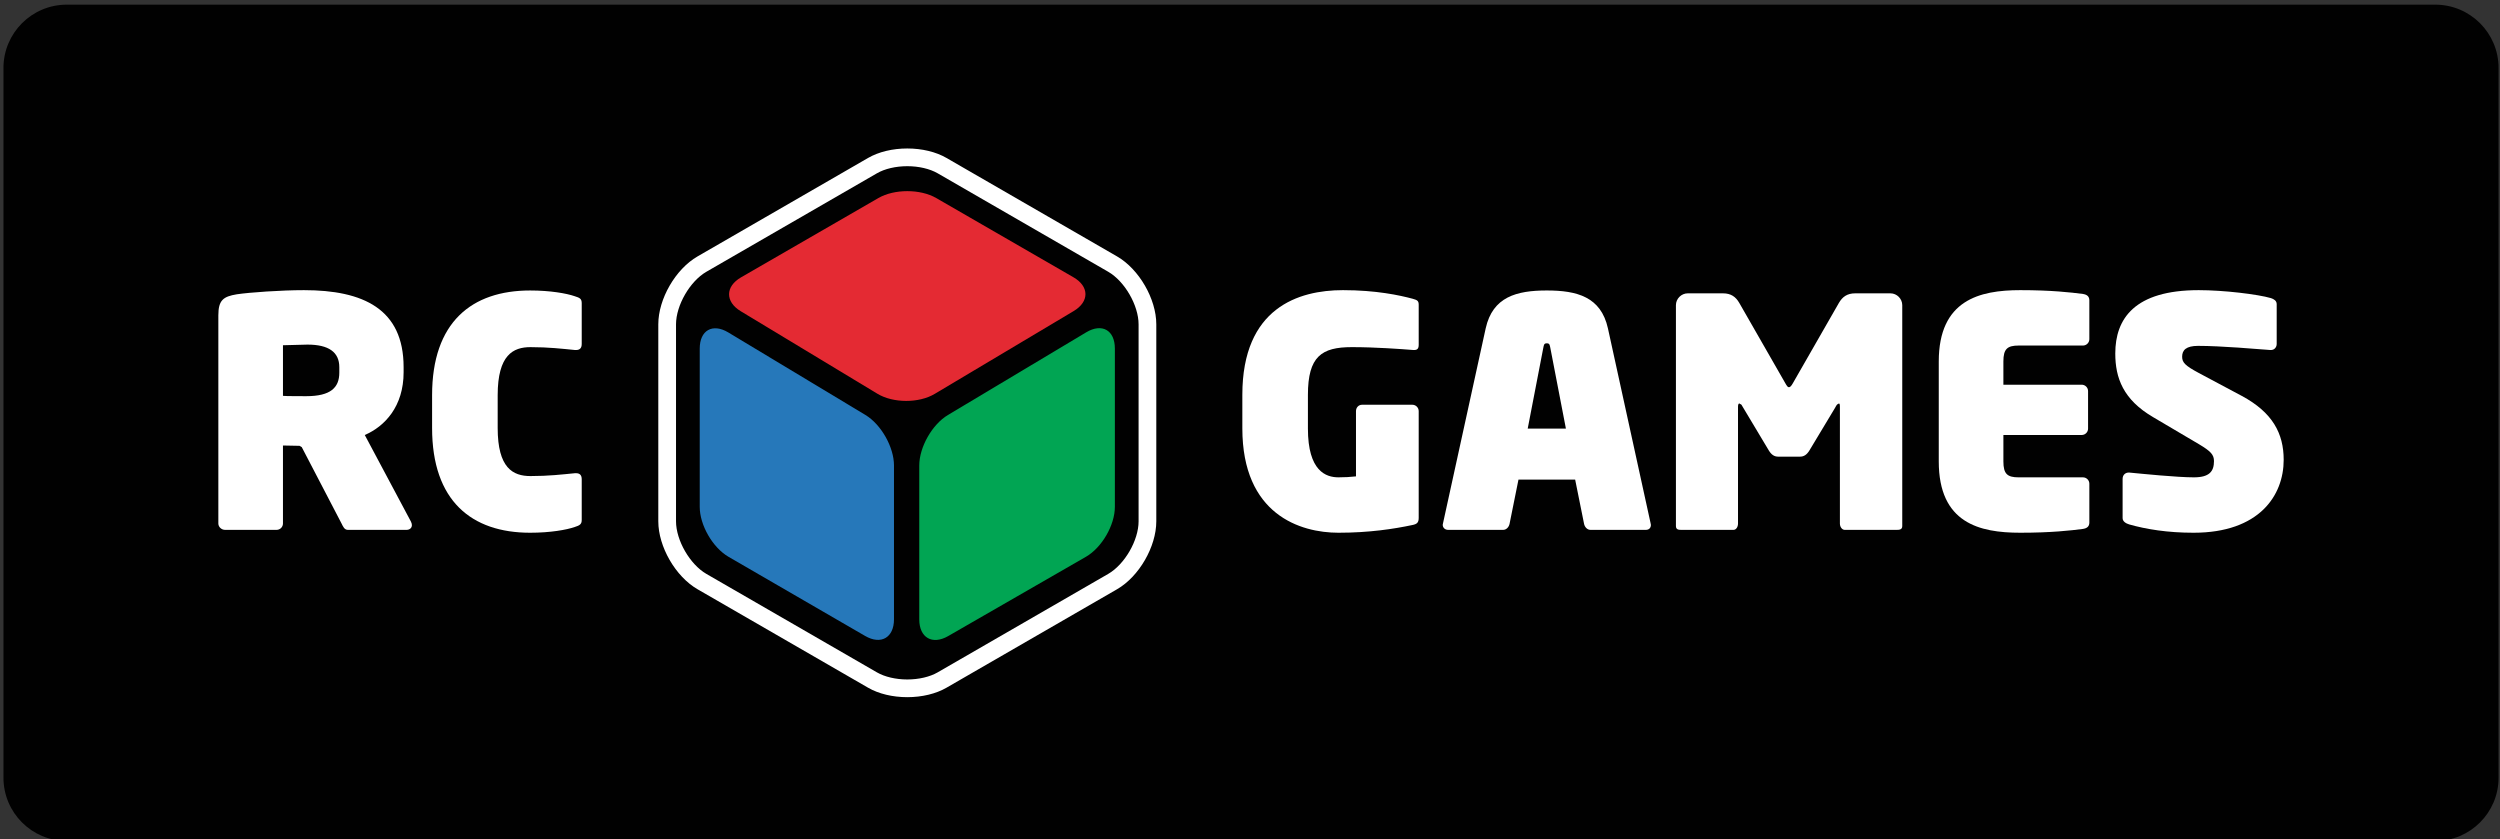
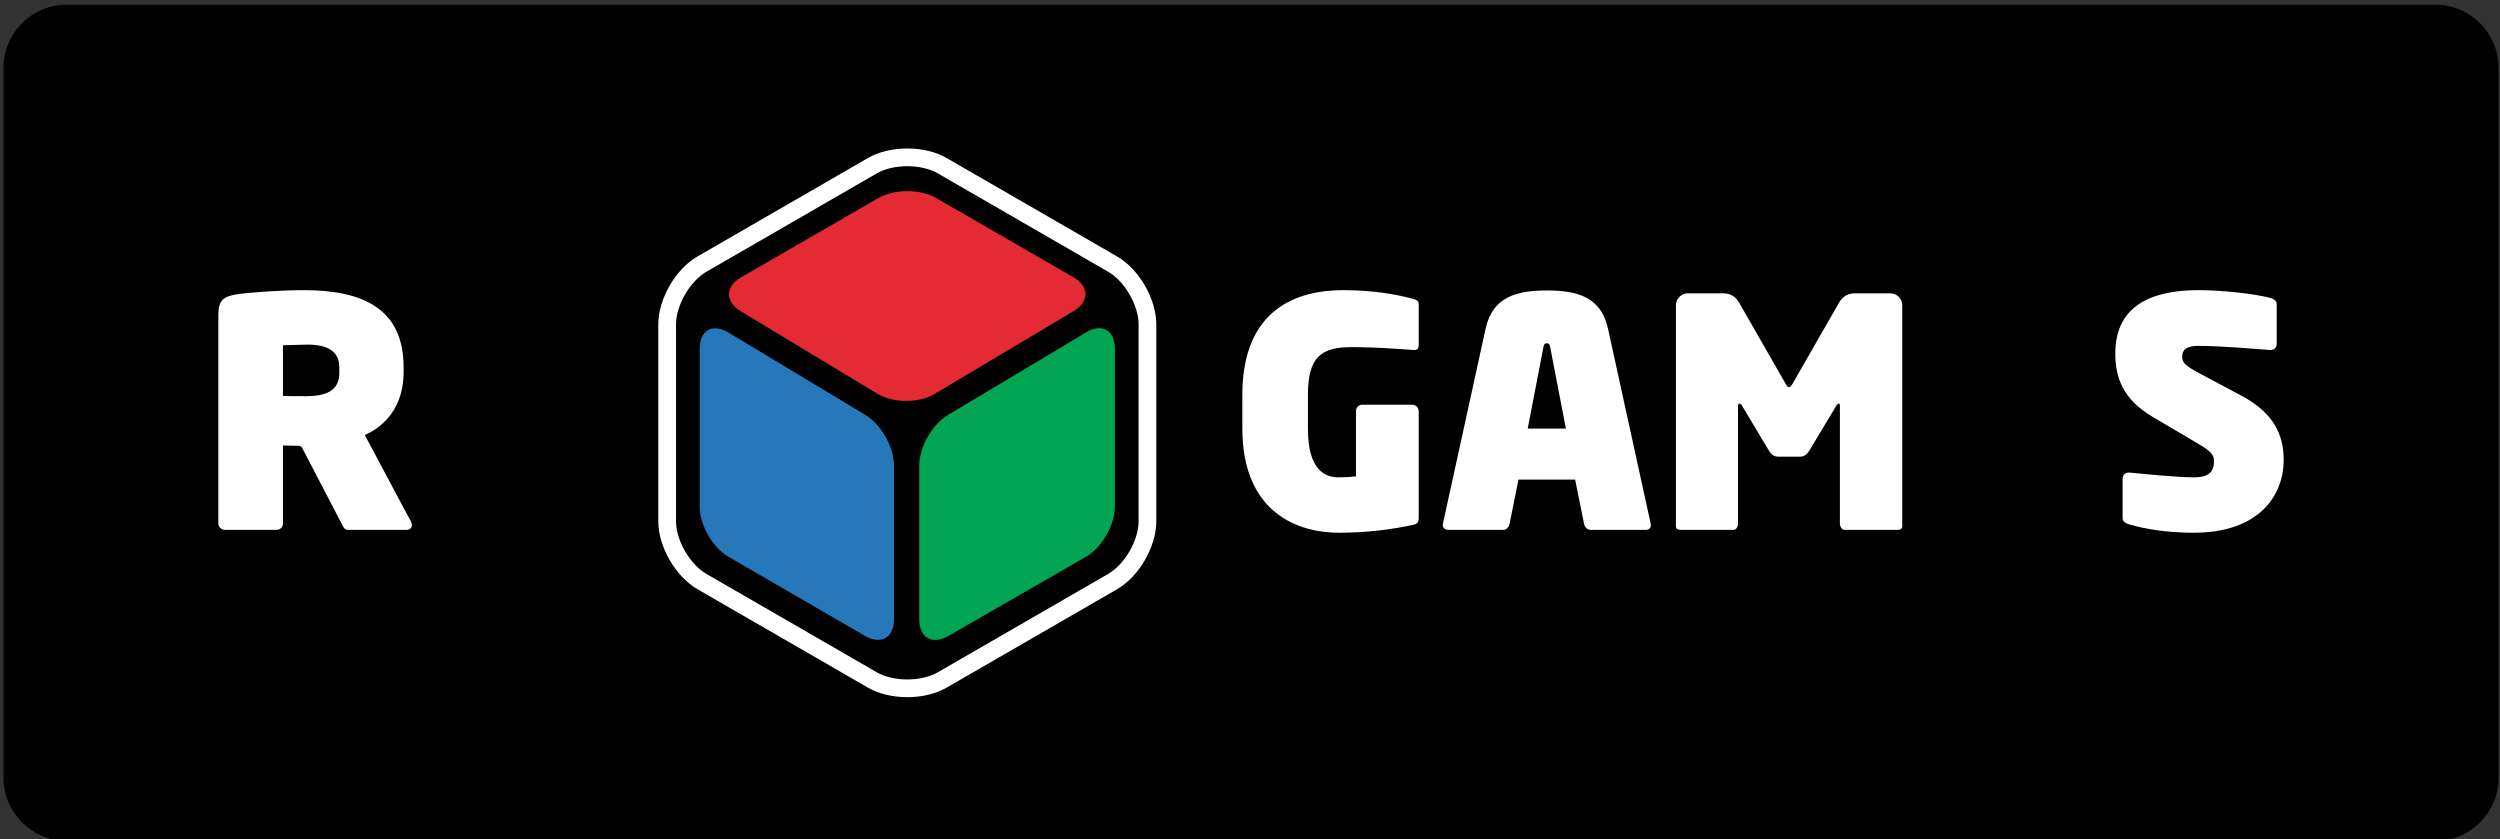
<svg xmlns="http://www.w3.org/2000/svg" version="1.1" id="Vrstva_1" x="0px" y="0px" width="343.667px" height="115.333px" viewBox="0 0 343.667 115.333" enable-background="new 0 0 343.667 115.333" xml:space="preserve">
  <rect x="0" y="0" width="343.667" height="115.333" fill="#333333" stroke="none" />
  <g>
    <path fill="#010101" d="M343.471,106.903c0,4.809-3.898,8.707-8.707,8.707H9.185c-4.811,0-8.709-3.898-8.709-8.707V9.348   c0-4.81,3.898-8.708,8.709-8.708h325.579c4.809,0,8.707,3.898,8.707,8.708V106.903z" />
    <g>
      <g>
        <g>
          <path fill="#FFFFFF" d="M55.878,72.839h-8.053c-0.481,0-0.656-0.438-0.875-0.875L41.48,61.462l-0.307-0.176      c-0.438,0-1.838-0.044-2.275-0.044v10.722c0,0.481-0.394,0.875-0.875,0.875h-7.09c-0.48,0-0.918-0.394-0.918-0.875v-28.62      c0-2.101,0.699-2.582,2.537-2.888c1.751-0.264,6.127-0.57,9.234-0.57c8.14,0,13.697,2.582,13.697,10.592v0.699      c0,4.684-2.582,7.439-5.339,8.621l6.346,11.904c0.087,0.174,0.132,0.35,0.132,0.48C56.623,72.578,56.316,72.839,55.878,72.839z       M46.644,50.478c0-2.058-1.443-3.107-4.376-3.107c-0.307,0-3.107,0.088-3.37,0.088v6.957c0.219,0.045,2.932,0.045,3.195,0.045      c3.369,0,4.551-1.182,4.551-3.239V50.478z" />
-           <path fill="#FFFFFF" d="M79.005,72.446c-1.138,0.394-3.369,0.788-6.127,0.788c-8.052,0-13.479-4.377-13.479-14.398v-4.507      c0-10.022,5.427-14.397,13.479-14.397c2.758,0,4.989,0.394,6.127,0.787c0.7,0.219,0.963,0.35,0.963,0.963v5.602      c0,0.568-0.263,0.832-0.787,0.832c-0.045,0-0.088,0-0.132,0c-1.794-0.176-3.632-0.395-6.126-0.395      c-2.363,0-4.508,1.051-4.508,6.608v4.507c0,5.515,2.1,6.608,4.508,6.608c2.494,0,4.332-0.219,6.126-0.394      c0.044,0,0.087,0,0.132,0c0.524,0,0.787,0.262,0.787,0.832v5.602C79.968,72.052,79.706,72.227,79.005,72.446z" />
          <path fill="#FFFFFF" d="M194.106,72.183c-2.494,0.525-5.863,1.051-10.109,1.051c-5.251,0-13.216-2.494-13.216-14.354v-4.596      c0-11.99,7.746-14.398,13.829-14.398c4.551,0,7.789,0.701,9.584,1.182c0.612,0.176,0.831,0.264,0.831,0.832v5.514      c0,0.525-0.219,0.701-0.612,0.701c-0.044,0-0.088,0-0.131,0c-1.664-0.132-5.209-0.395-8.447-0.395      c-4.156,0-6.039,1.27-6.039,6.564v4.639c0,5.864,2.494,6.695,4.201,6.695c0.832,0,1.664-0.043,2.407-0.131v-8.971      c0-0.482,0.351-0.876,0.831-0.876h6.915c0.481,0,0.875,0.394,0.875,0.876v14.66C195.025,71.833,194.806,72.052,194.106,72.183z" />
          <path fill="#FFFFFF" d="M226.245,72.839h-7.615c-0.438,0-0.787-0.394-0.875-0.831l-1.225-6.083h-7.79l-1.226,6.083      c-0.088,0.438-0.438,0.831-0.875,0.831h-7.57c-0.438,0-0.744-0.306-0.744-0.699c0-0.088,0.043-0.132,0.043-0.219l5.864-26.783      c0.963-4.332,4.245-5.207,8.402-5.207s7.44,0.875,8.402,5.207l5.864,26.783c0,0.087,0.044,0.174,0.044,0.219      C226.945,72.578,226.682,72.839,226.245,72.839z M213.116,47.808c-0.088-0.395-0.088-0.613-0.481-0.613      s-0.394,0.219-0.481,0.613l-2.145,11.115h5.252L213.116,47.808z" />
          <path fill="#FFFFFF" d="M260.758,72.839h-7.176c-0.351,0-0.656-0.394-0.656-0.875V55.904c0-0.307-0.045-0.438-0.132-0.438      c-0.044,0-0.088,0.043-0.132,0.088c0,0,0,0-0.043,0c-0.088,0-0.307,0.394-0.395,0.568l-3.5,5.82      c-0.352,0.568-0.744,0.832-1.27,0.832h-3.02c-0.525,0-0.92-0.264-1.27-0.832l-3.588-5.995c-0.088-0.175-0.219-0.394-0.307-0.394      h-0.044c-0.044-0.045-0.087-0.088-0.132-0.088c-0.087,0-0.174,0.131-0.174,0.438v16.061c0,0.481-0.264,0.875-0.613,0.875h-7.221      c-0.35,0-0.7-0.043-0.7-0.525v-30.37c0-0.876,0.743-1.619,1.619-1.619h4.857c1.095,0,1.751,0.481,2.231,1.313l6.346,11.071      c0.176,0.307,0.307,0.525,0.482,0.525c0.174,0,0.35-0.219,0.524-0.525l6.346-11.071c0.481-0.831,1.138-1.313,2.231-1.313h4.857      c0.875,0,1.619,0.743,1.619,1.619v30.37C261.502,72.796,261.109,72.839,260.758,72.839z" />
-           <path fill="#FFFFFF" d="M286.34,72.708c-1.663,0.219-4.377,0.525-8.621,0.525c-5.602,0-11.203-1.313-11.203-9.803V49.689      c0-8.445,5.602-9.803,11.203-9.803c4.244,0,6.958,0.307,8.621,0.525c0.568,0.088,0.875,0.351,0.875,0.875v5.34      c0,0.48-0.394,0.875-0.875,0.875h-8.84c-1.576,0-2.101,0.481-2.101,2.188v3.195h10.765c0.482,0,0.876,0.395,0.876,0.875v5.164      c0,0.481-0.394,0.875-0.876,0.875H275.4v3.633c0,1.707,0.524,2.188,2.101,2.188h8.84c0.481,0,0.875,0.395,0.875,0.875v5.34      C287.215,72.359,286.909,72.621,286.34,72.708z" />
          <path fill="#FFFFFF" d="M301.547,73.234c-3.588,0-6.521-0.481-8.84-1.139c-0.438-0.131-0.919-0.393-0.919-0.875v-5.383      c0-0.568,0.394-0.875,0.831-0.875c0.044,0,0.044,0,0.088,0c1.838,0.176,6.564,0.656,8.884,0.656      c2.144,0,2.757-0.831,2.757-2.231c0-0.876-0.438-1.356-2.057-2.319l-6.302-3.72c-4.114-2.407-5.208-5.383-5.208-8.753      c0-4.77,2.626-8.709,11.466-8.709c3.458,0,8.14,0.57,9.935,1.095c0.394,0.132,0.787,0.351,0.787,0.831v5.471      c0,0.438-0.307,0.832-0.787,0.832c-0.045,0-0.045,0-0.088,0c-1.795-0.132-6.783-0.569-9.934-0.569      c-1.619,0-2.188,0.569-2.188,1.487c0,0.788,0.394,1.227,2.275,2.232l5.907,3.15c4.246,2.275,5.777,5.164,5.777,8.797      C313.932,68.113,310.563,73.234,301.547,73.234z" />
        </g>
      </g>
      <g>
        <g>
          <g>
            <path fill="#E42A33" d="M120.622,54.13c2.158,1.303,5.695,1.313,7.861,0.021L147.6,42.757c2.165-1.29,2.151-3.378-0.032-4.639       l-18.875-10.897c-2.183-1.26-5.755-1.26-7.938,0l-18.882,10.902c-2.183,1.261-2.203,3.357-0.045,4.66L120.622,54.13z" />
          </g>
          <g>
            <g>
              <g>
                <path fill="#2678BA" d="M122.894,63.989c0-2.521-1.768-5.646-3.928-6.947l-18.85-11.343c-2.16-1.299-3.927-0.3-3.927,2.221         v21.748c0,2.521,1.784,5.617,3.966,6.879l18.772,10.875c2.181,1.264,3.966,0.234,3.966-2.287V63.989z" />
              </g>
            </g>
            <g>
              <g>
                <path fill="#01A553" d="M130.302,57.053c-2.163,1.295-3.934,4.414-3.934,6.936v21.152c0,2.521,1.788,3.555,3.973,2.299         l18.945-10.904c2.184-1.258,3.972-4.348,3.972-6.869V47.91c0-2.521-1.771-3.525-3.935-2.23L130.302,57.053z" />
              </g>
            </g>
          </g>
        </g>
        <g>
          <path fill="#FFFFFF" d="M124.723,95.838c-2.021,0-3.938-0.462-5.391-1.301L95.885,81c-3.023-1.745-5.391-5.847-5.391-9.336      V44.587c0-3.49,2.367-7.592,5.391-9.336l23.447-13.538c1.453-0.839,3.369-1.302,5.391-1.302s3.938,0.463,5.391,1.302      l23.449,13.538c3.021,1.744,5.391,5.846,5.391,9.336v27.076c0,3.489-2.369,7.591-5.391,9.336l-23.449,13.538      C128.661,95.376,126.745,95.838,124.723,95.838z M124.723,22.846c-1.578,0-3.1,0.355-4.174,0.977L97.102,37.36      c-2.262,1.306-4.172,4.616-4.172,7.228v27.076c0,2.612,1.91,5.92,4.172,7.228l23.447,13.536      c1.074,0.621,2.596,0.977,4.174,0.977s3.1-0.355,4.174-0.977l23.447-13.536c2.264-1.308,4.174-4.615,4.174-7.228V44.587      c0-2.611-1.91-5.922-4.174-7.228l-23.447-13.537C127.823,23.202,126.301,22.846,124.723,22.846z" />
        </g>
      </g>
    </g>
  </g>
</svg>